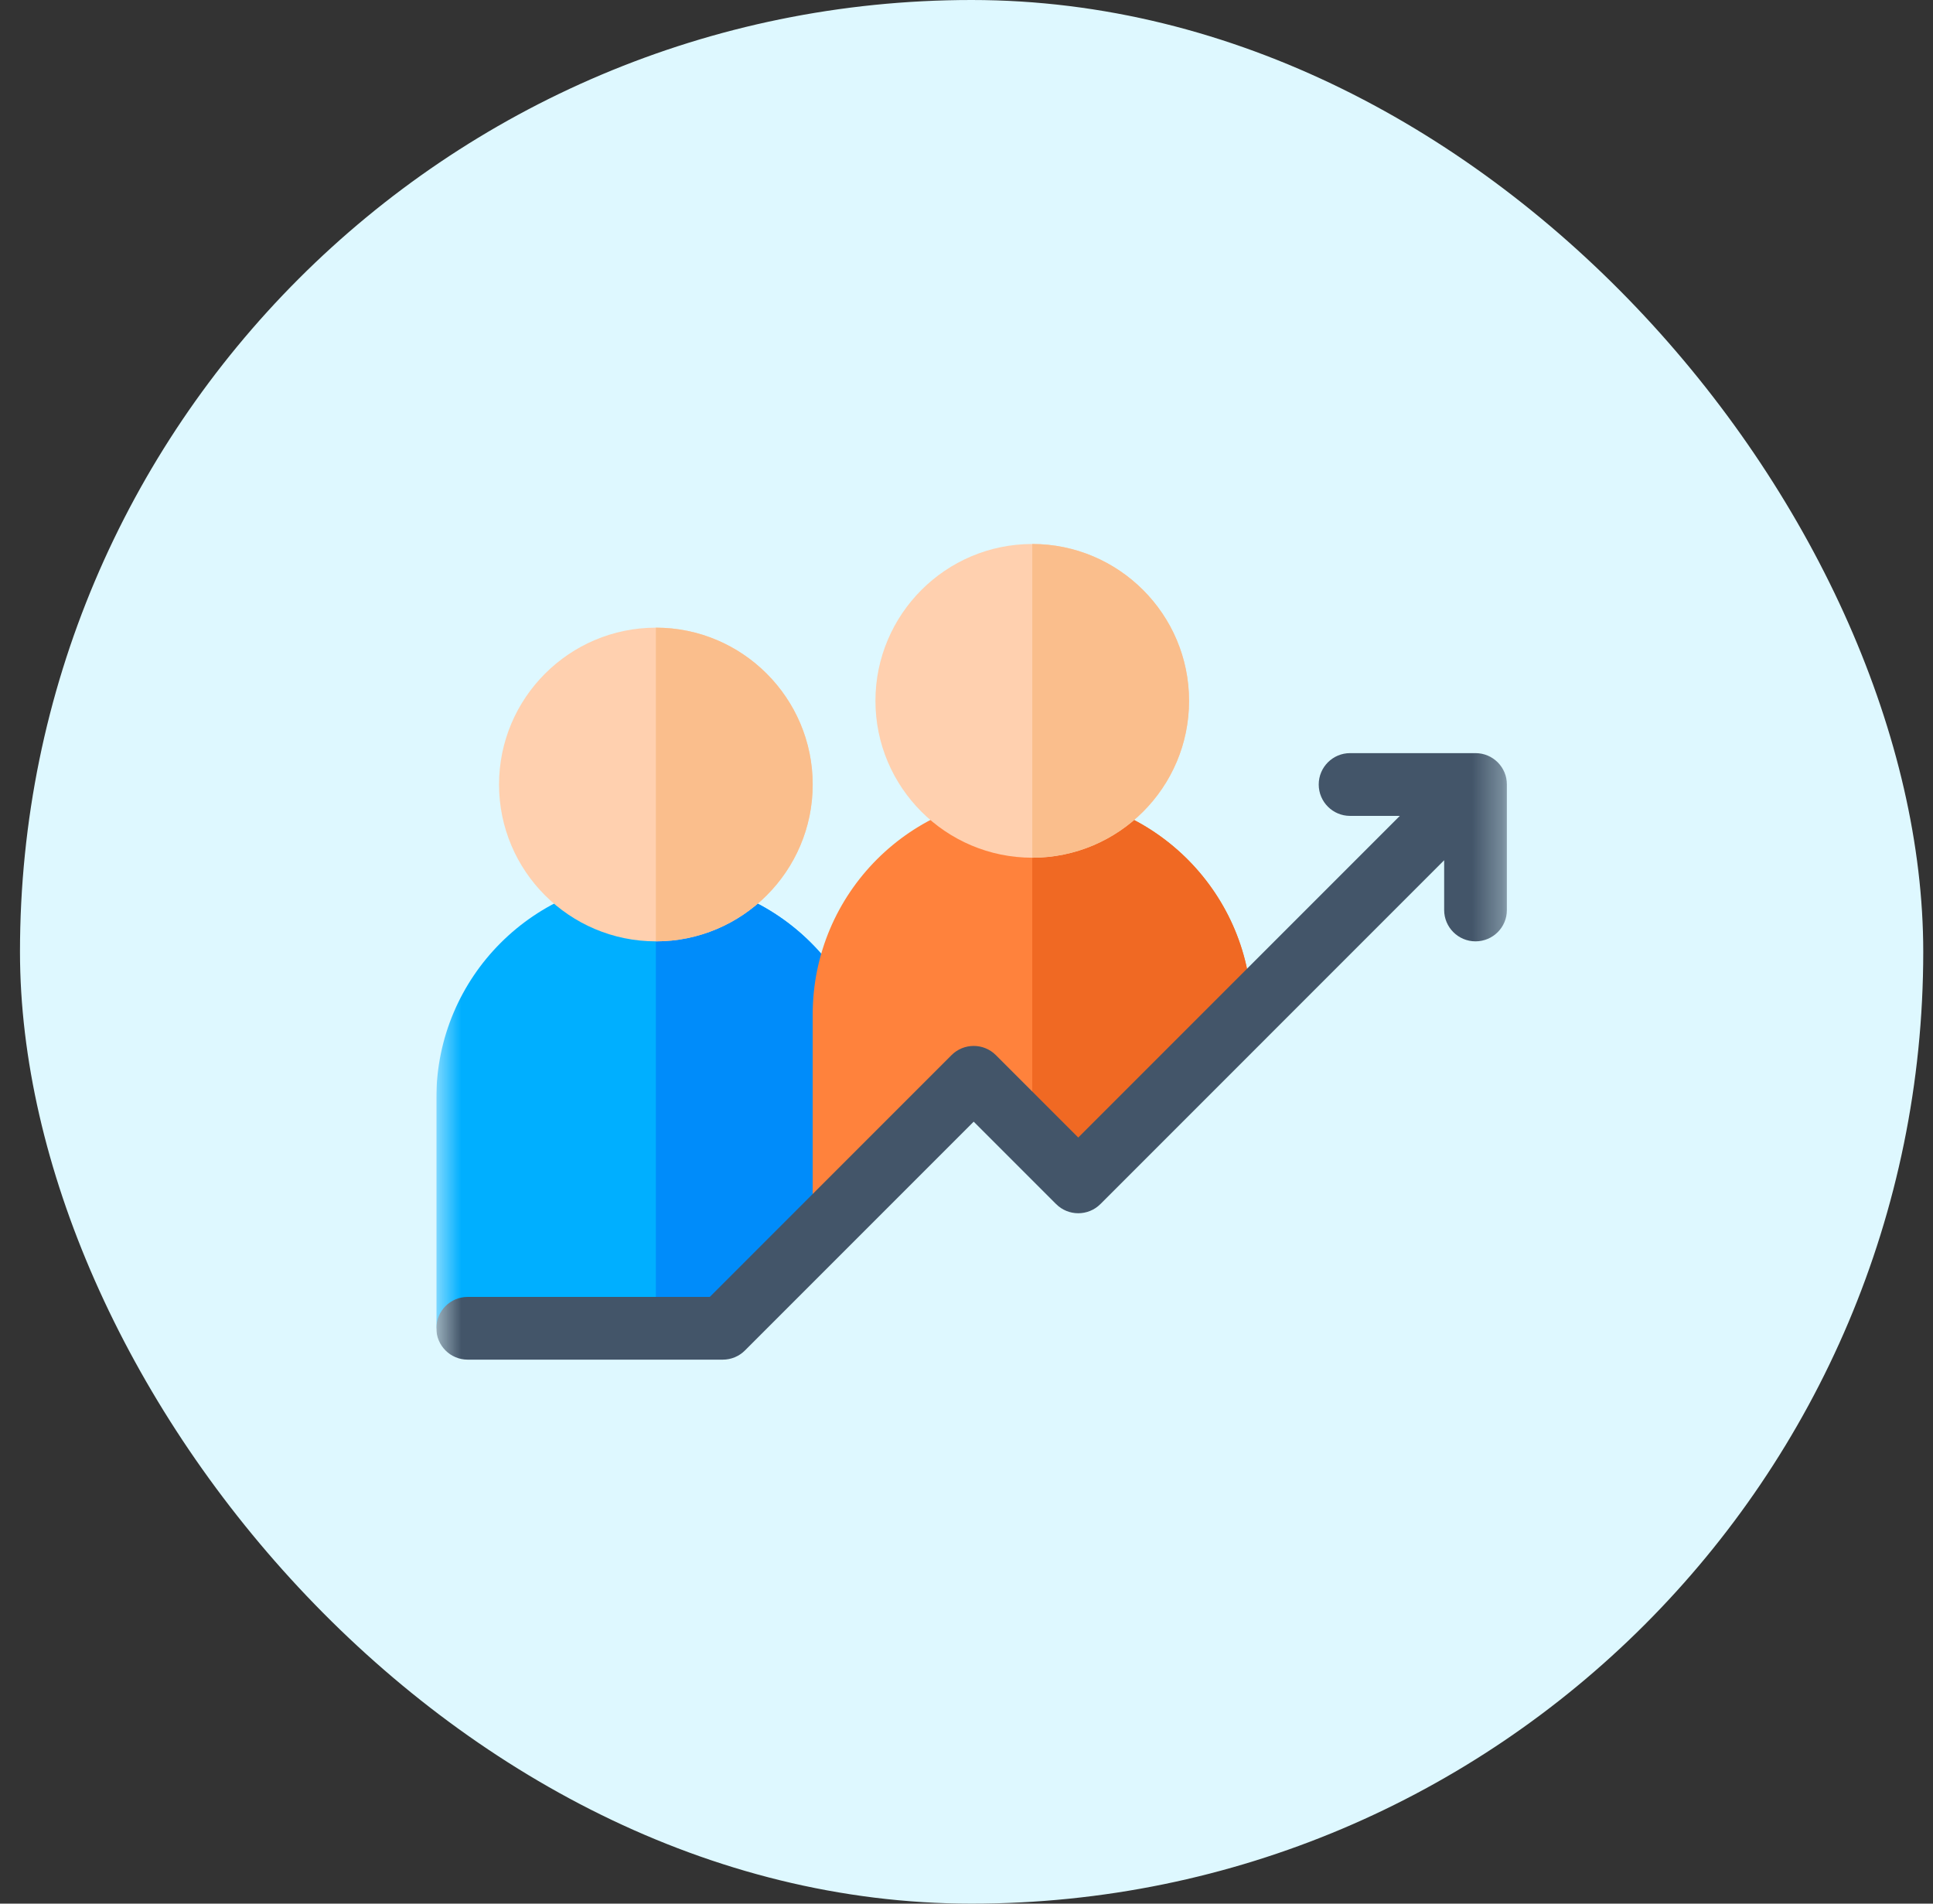
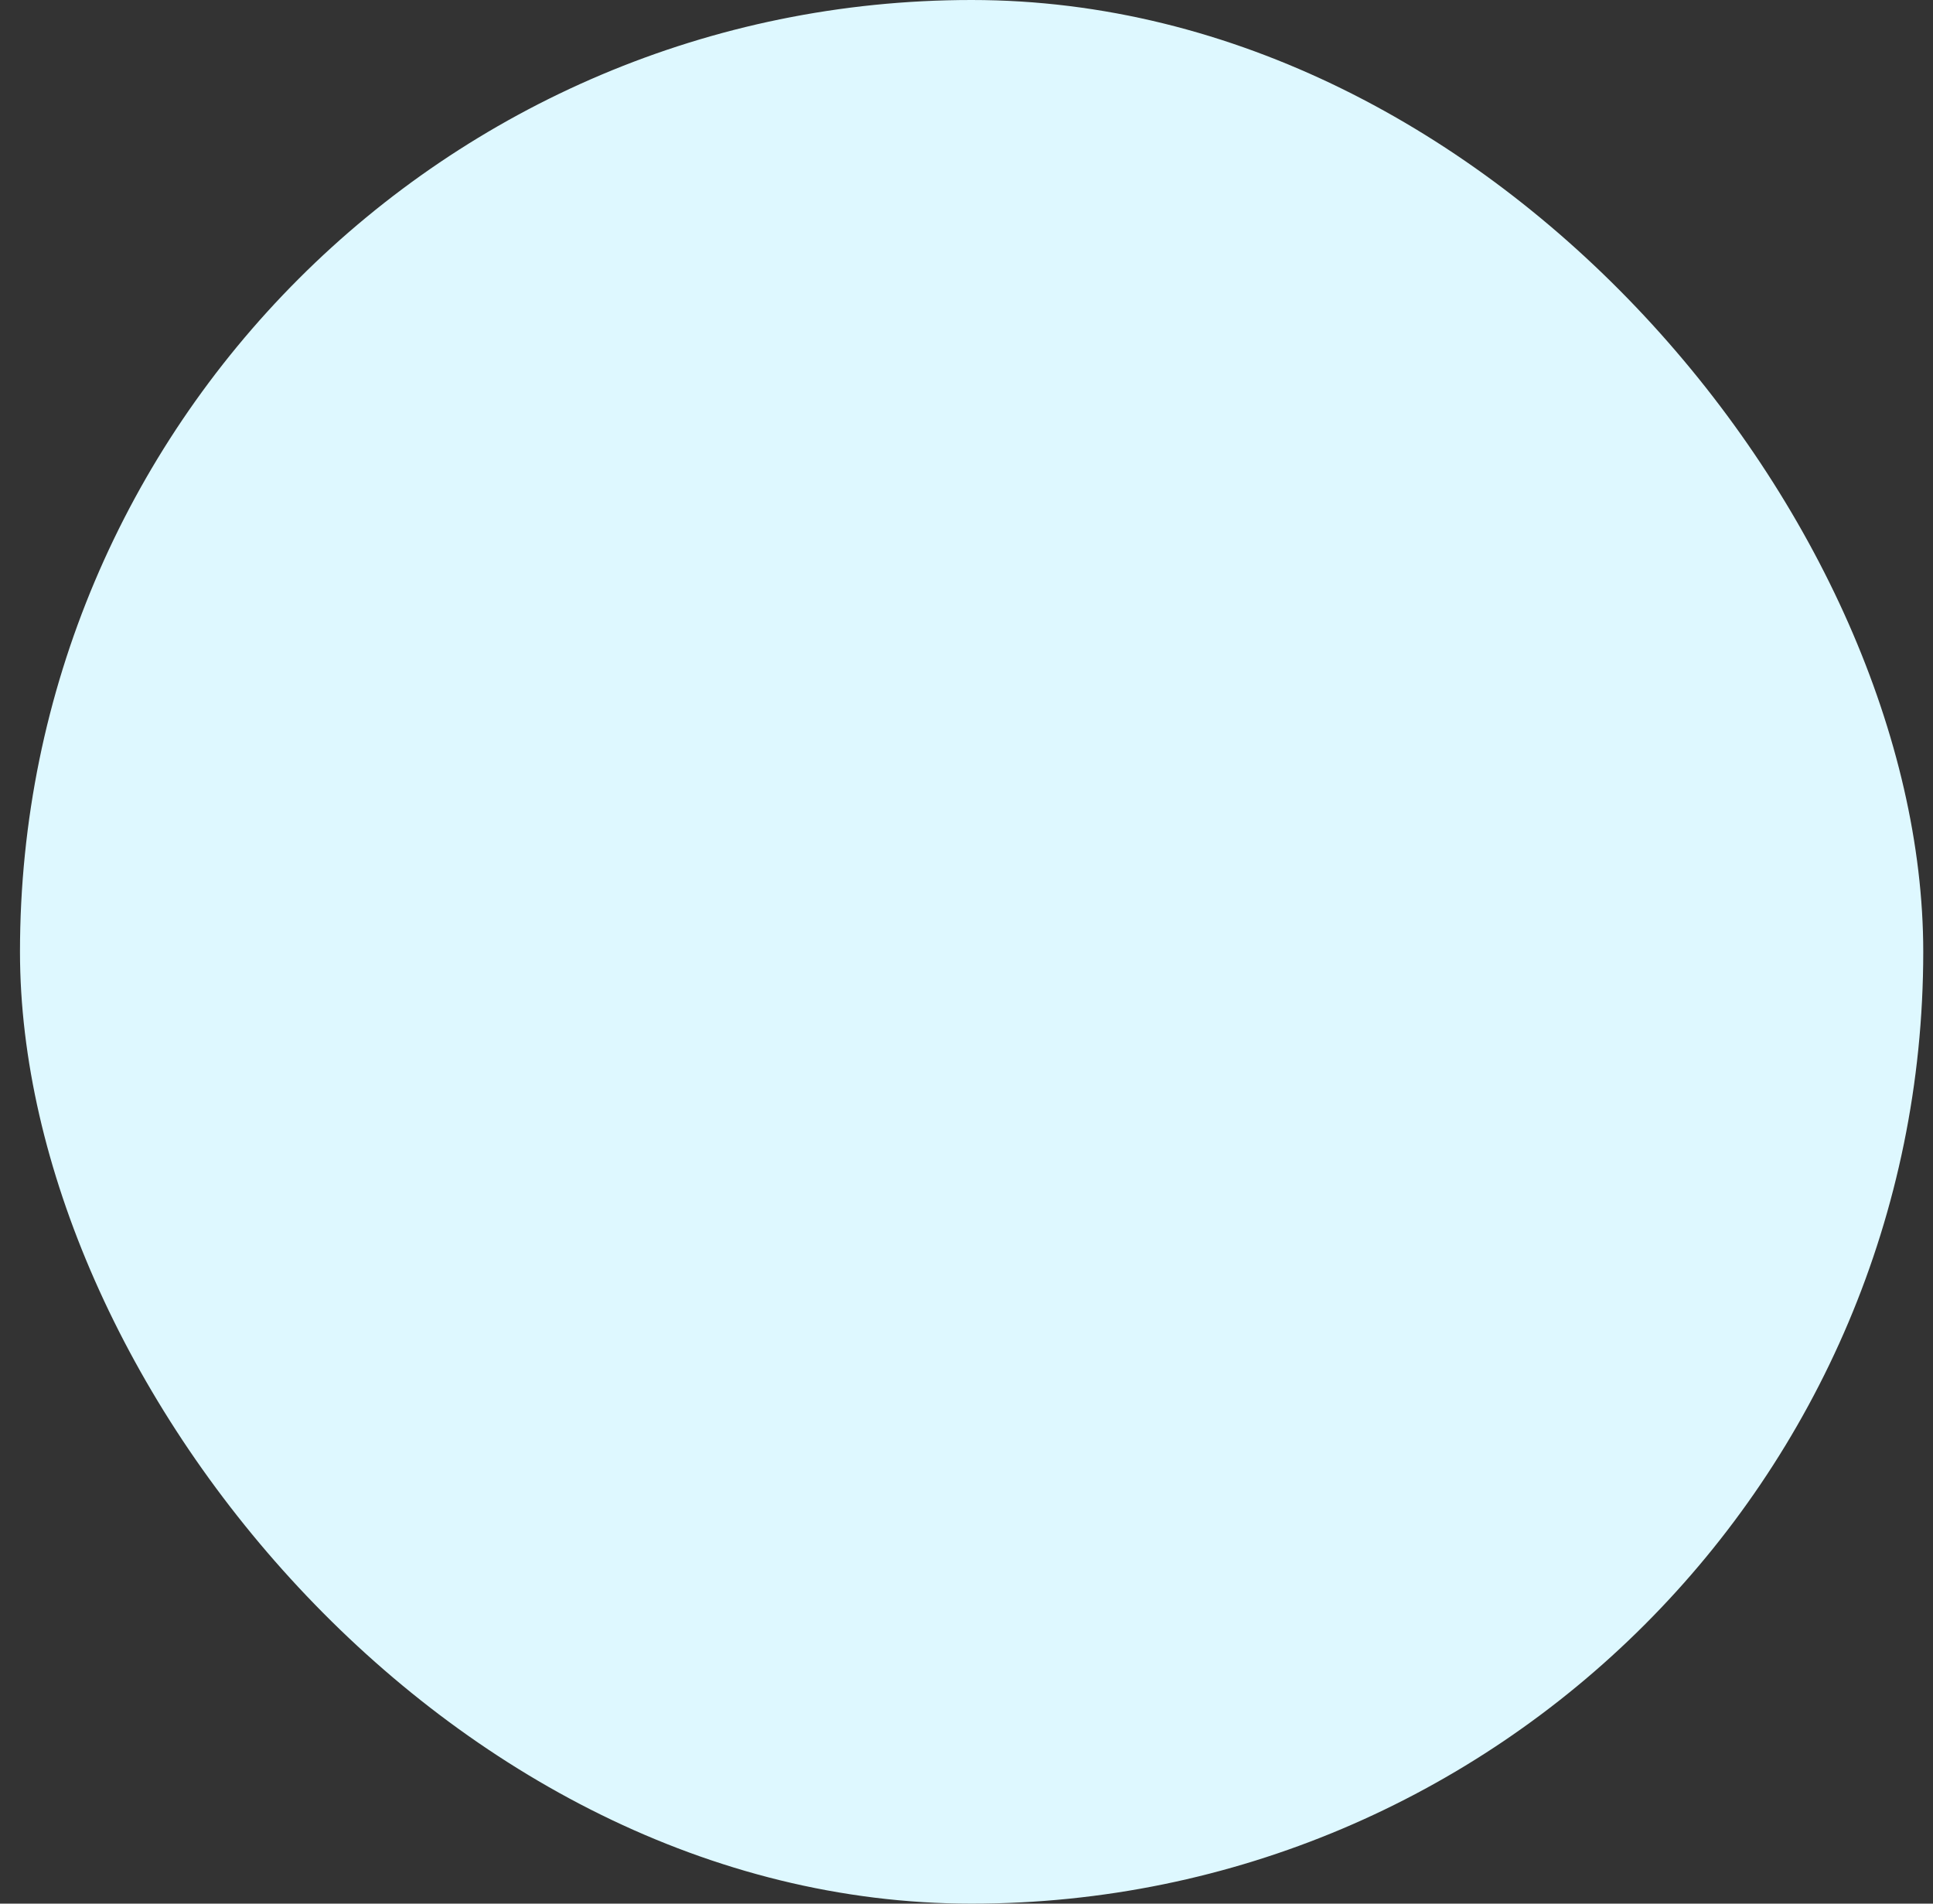
<svg xmlns="http://www.w3.org/2000/svg" width="65" height="64" viewBox="0 0 65 64" fill="none">
  <rect x="0" y="0" width="65" height="64" fill="#333333" stroke="none" />
  <rect x="0.672" width="64" height="64" rx="32" fill="#DEF8FF" />
  <g clip-path="url(#clip0_2291_64662)">
    <mask id="mask0_2291_64662" style="mask-type:luminance" maskUnits="userSpaceOnUse" x="14" y="14" width="37" height="36">
-       <path d="M14.672 14H50.672V50H14.672V14Z" fill="white" />
-     </mask>
+       </mask>
    <g mask="url(#mask0_2291_64662)">
      <path d="M22.055 29.539C17.977 29.539 14.672 32.844 14.672 36.922V44.653L14.672 44.656H24.305L29.437 39.523L29.437 36.922C29.437 32.844 26.132 29.539 22.055 29.539Z" fill="#00AFFF" />
-       <path d="M22.055 29.539V44.656H24.305L29.437 39.523L29.437 36.922C29.437 32.844 26.132 29.539 22.055 29.539Z" fill="#008CFA" />
      <path d="M36.258 39.734L42.09 33.902C41.981 29.92 38.719 26.727 34.711 26.727C30.634 26.727 27.328 30.032 27.328 34.109V41.633L32.742 36.219L36.258 39.734Z" fill="#FF823C" />
-       <path d="M34.711 38.188L36.258 39.734L42.091 33.902C41.981 29.92 38.719 26.727 34.711 26.727V38.188Z" fill="#F06923" />
-       <path d="M34.711 28.836C31.803 28.836 29.438 26.47 29.438 23.562C29.438 20.655 31.803 18.289 34.711 18.289C37.619 18.289 39.984 20.655 39.984 23.562C39.984 26.47 37.619 28.836 34.711 28.836Z" fill="#FFD0AF" />
      <path d="M39.984 23.562C39.984 20.655 37.619 18.289 34.711 18.289V28.836C37.619 28.836 39.984 26.47 39.984 23.562Z" fill="#FABE8C" />
      <path d="M49.617 25.32H45.398C44.816 25.32 44.344 25.793 44.344 26.375C44.344 26.957 44.816 27.43 45.398 27.43H47.071L36.258 38.243L33.488 35.473C33.076 35.061 32.408 35.061 31.996 35.473L23.868 43.602H15.727C15.144 43.602 14.672 44.074 14.672 44.656C14.672 45.239 15.144 45.711 15.727 45.711H24.305C24.584 45.711 24.853 45.6 25.05 45.402L32.742 37.71L35.512 40.48C35.924 40.892 36.592 40.892 37.004 40.48L48.562 28.921V30.594C48.562 31.176 49.035 31.648 49.617 31.648C50.2 31.648 50.672 31.176 50.672 30.594V26.375C50.672 25.793 50.2 25.32 49.617 25.32Z" fill="#435569" />
      <path d="M22.055 31.648C19.147 31.648 16.781 29.283 16.781 26.375C16.781 23.467 19.147 21.102 22.055 21.102C24.962 21.102 27.328 23.467 27.328 26.375C27.328 29.283 24.962 31.648 22.055 31.648Z" fill="#FFD0AF" />
      <path d="M27.328 26.375C27.328 23.467 24.962 21.102 22.055 21.102V31.648C24.962 31.648 27.328 29.283 27.328 26.375Z" fill="#FABE8C" />
    </g>
  </g>
  <defs>
    <clipPath id="clip0_2291_64662">
      <rect width="36" height="36" fill="white" transform="translate(14.672 14)" />
    </clipPath>
  </defs>
</svg>